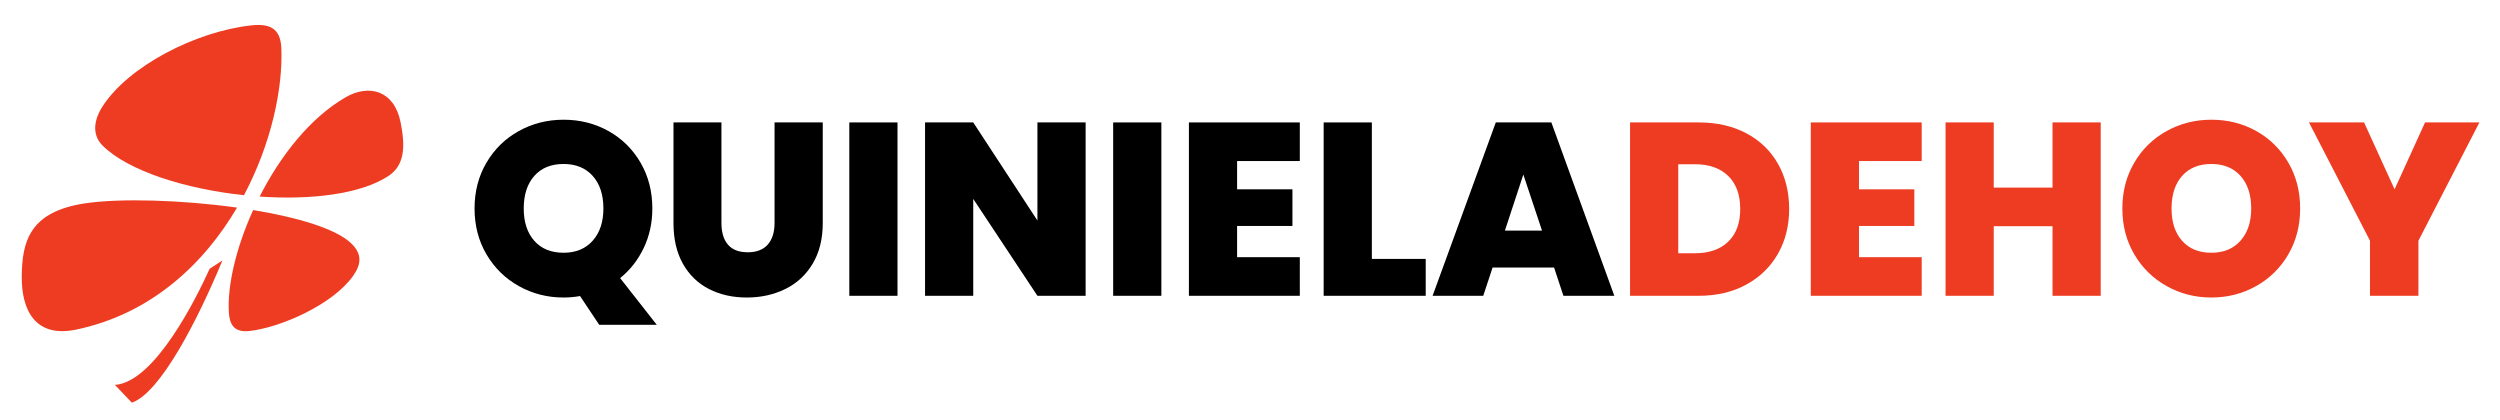
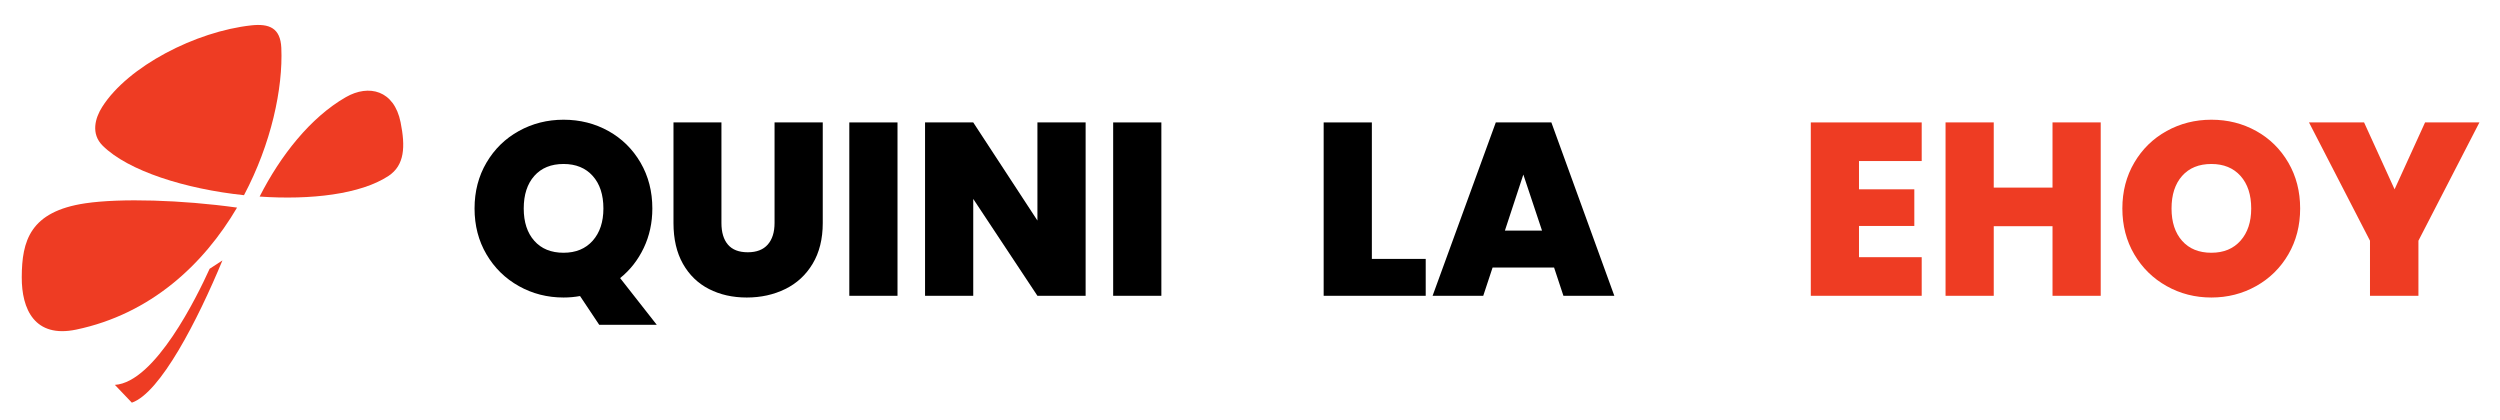
<svg xmlns="http://www.w3.org/2000/svg" version="1.1" x="0px" y="0px" width="1178px" height="198px" viewBox="0 0 1178 198" enable-background="new 0 0 1178 198" xml:space="preserve">
  <g>
    <path fill="#EE3C23" d="M114.965,91.975c12.839-24.205,18.431-50.347,17.593-69.42c-0.416-9.399-5.735-11.509-14.115-10.606   c-26.185,2.849-58.123,19.275-70.276,38.411c-3.37,5.292-5.42,12.695,0.209,18.282C60.432,80.596,87.451,89.064,114.965,91.975z" />
    <path fill="#EE3C23" d="M111.696,97.82c-26.146-3.645-54.908-4.465-71.416-2.037c-26.237,3.88-29.969,17.8-30.03,34.846   c-0.061,15.057,6.063,28.773,25.639,24.683C71.096,147.934,95.984,124.541,111.696,97.82z" />
    <path fill="#EE3C23" d="M162.988,45.765c-16.745,9.592-30.88,27.641-40.651,46.858c24.103,1.674,47.577-1.096,60.663-9.686   c7.711-5.059,8.056-13.852,5.759-25.318C185.748,42.521,173.808,39.57,162.988,45.765z" />
-     <path fill="#EE3C23" d="M165.596,114.769c-7.175-6.997-25.365-12.338-46.311-15.788c-8.035,17.695-12.285,35.706-11.422,48.441   c0.345,5.032,2.088,9.375,9.619,8.556c14.484-1.583,39.237-12.33,48.883-25.958C170.259,124.524,170.715,119.76,165.596,114.769z" />
    <path fill="#EE3C23" d="M54.131,181.358l7.995,8.377c13.426-4.627,30.982-38.799,42.685-67.021l-6.033,3.928   C92.871,139.694,73.093,180.092,54.131,181.358z" />
  </g>
  <g>
    <path d="M282.354,153.05l-9.038-13.557c-2.549,0.463-5.138,0.695-7.764,0.695c-7.647,0-14.678-1.797-21.088-5.389   c-6.413-3.592-11.491-8.574-15.237-14.947c-3.748-6.373-5.62-13.575-5.62-21.61c0-8.033,1.872-15.236,5.62-21.609   c3.746-6.373,8.824-11.336,15.237-14.89c6.411-3.552,13.441-5.33,21.088-5.33c7.724,0,14.774,1.778,21.146,5.33   c6.373,3.554,11.414,8.517,15.122,14.89c3.708,6.373,5.562,13.576,5.562,21.609c0,6.721-1.352,12.92-4.055,18.598   c-2.705,5.678-6.413,10.41-11.124,14.194l17.265,22.016H282.354z M251.764,113.479c3.32,3.748,7.917,5.62,13.789,5.62   c5.793,0,10.371-1.893,13.731-5.678c3.36-3.784,5.041-8.844,5.041-15.18c0-6.488-1.68-11.605-5.041-15.353   c-3.36-3.746-7.938-5.62-13.731-5.62c-5.872,0-10.468,1.874-13.789,5.62c-3.322,3.747-4.982,8.864-4.982,15.353   C246.782,104.655,248.442,109.734,251.764,113.479z" />
    <path d="M339.942,57.688v47.392c0,4.403,1.023,7.804,3.07,10.196c2.046,2.396,5.156,3.593,9.328,3.593s7.318-1.217,9.443-3.65   s3.188-5.812,3.188-10.139V57.688h22.711v47.392c0,7.493-1.586,13.887-4.752,19.177c-3.168,5.292-7.473,9.27-12.92,11.935   c-5.445,2.665-11.49,3.998-18.133,3.998c-6.645,0-12.572-1.333-17.786-3.998c-5.214-2.665-9.31-6.623-12.283-11.877   c-2.975-5.252-4.461-11.663-4.461-19.234V57.688H339.942z" />
    <path d="M422.904,57.688v81.689h-22.71V57.688H422.904z" />
    <path d="M511.547,139.377h-22.711l-30.243-45.653v45.653h-22.71V57.688h22.71l30.243,46.232V57.688h22.711V139.377z" />
    <path d="M547.234,57.688v81.689h-22.71V57.688H547.234z" />
-     <path d="M582.923,75.879v13.326h26.071v17.264h-26.071v14.717h29.548v18.191h-52.258V57.688h52.258v18.191H582.923z" />
    <path d="M646.419,121.996h25.376v17.381h-48.086V57.688h22.71V121.996z" />
    <path d="M732.28,126.052h-28.969l-4.402,13.325h-23.87l29.779-81.689h26.187l29.663,81.689h-23.985L732.28,126.052z    M726.603,108.671l-8.807-26.419l-8.69,26.419H726.603z" />
-     <path fill="#EE3C23" d="M822.948,62.844c6.448,3.438,11.413,8.246,14.889,14.426c3.477,6.182,5.215,13.25,5.215,21.205   c0,7.879-1.758,14.909-5.272,21.088c-3.516,6.182-8.498,11.028-14.947,14.542c-6.451,3.517-13.925,5.272-22.421,5.272h-32.328   V57.688h32.328C808.985,57.688,816.497,59.407,822.948,62.844z M814.315,113.885c3.784-3.629,5.678-8.766,5.678-15.41   c0-6.721-1.894-11.915-5.678-15.585c-3.786-3.668-9-5.504-15.643-5.504h-7.88v41.945h7.88   C805.315,119.331,810.529,117.517,814.315,113.885z" />
    <path fill="#EE3C23" d="M875.957,75.879v13.326h26.071v17.264h-26.071v14.717h29.548v18.191h-52.258V57.688h52.258v18.191H875.957z   " />
    <path fill="#EE3C23" d="M989.858,57.688v81.689h-22.711v-32.791h-27.693v32.791h-22.71V57.688h22.71v30.706h27.693V57.688H989.858z   " />
    <path fill="#EE3C23" d="M1020.911,134.8c-6.412-3.592-11.491-8.574-15.236-14.947c-3.748-6.373-5.62-13.575-5.62-21.61   c0-8.033,1.872-15.236,5.62-21.609c3.745-6.373,8.824-11.336,15.236-14.89c6.411-3.552,13.441-5.33,21.089-5.33   c7.724,0,14.773,1.778,21.146,5.33c6.373,3.554,11.413,8.517,15.121,14.89s5.563,13.576,5.563,21.609   c0,8.035-1.854,15.237-5.563,21.61s-8.768,11.355-15.179,14.947c-6.413,3.592-13.441,5.389-21.089,5.389   S1027.322,138.392,1020.911,134.8z M1055.73,113.422c3.36-3.784,5.041-8.844,5.041-15.18c0-6.488-1.681-11.605-5.041-15.353   c-3.36-3.746-7.937-5.62-13.73-5.62c-5.871,0-10.468,1.874-13.789,5.62c-3.322,3.747-4.982,8.864-4.982,15.353   c0,6.413,1.66,11.492,4.982,15.237c3.321,3.748,7.918,5.62,13.789,5.62C1047.794,119.1,1052.37,117.207,1055.73,113.422z" />
    <path fill="#EE3C23" d="M1168.299,57.688l-28.736,55.734v25.955h-22.827v-25.955L1088,57.688h25.955l14.368,31.518l14.368-31.518   H1168.299z" />
  </g>
</svg>